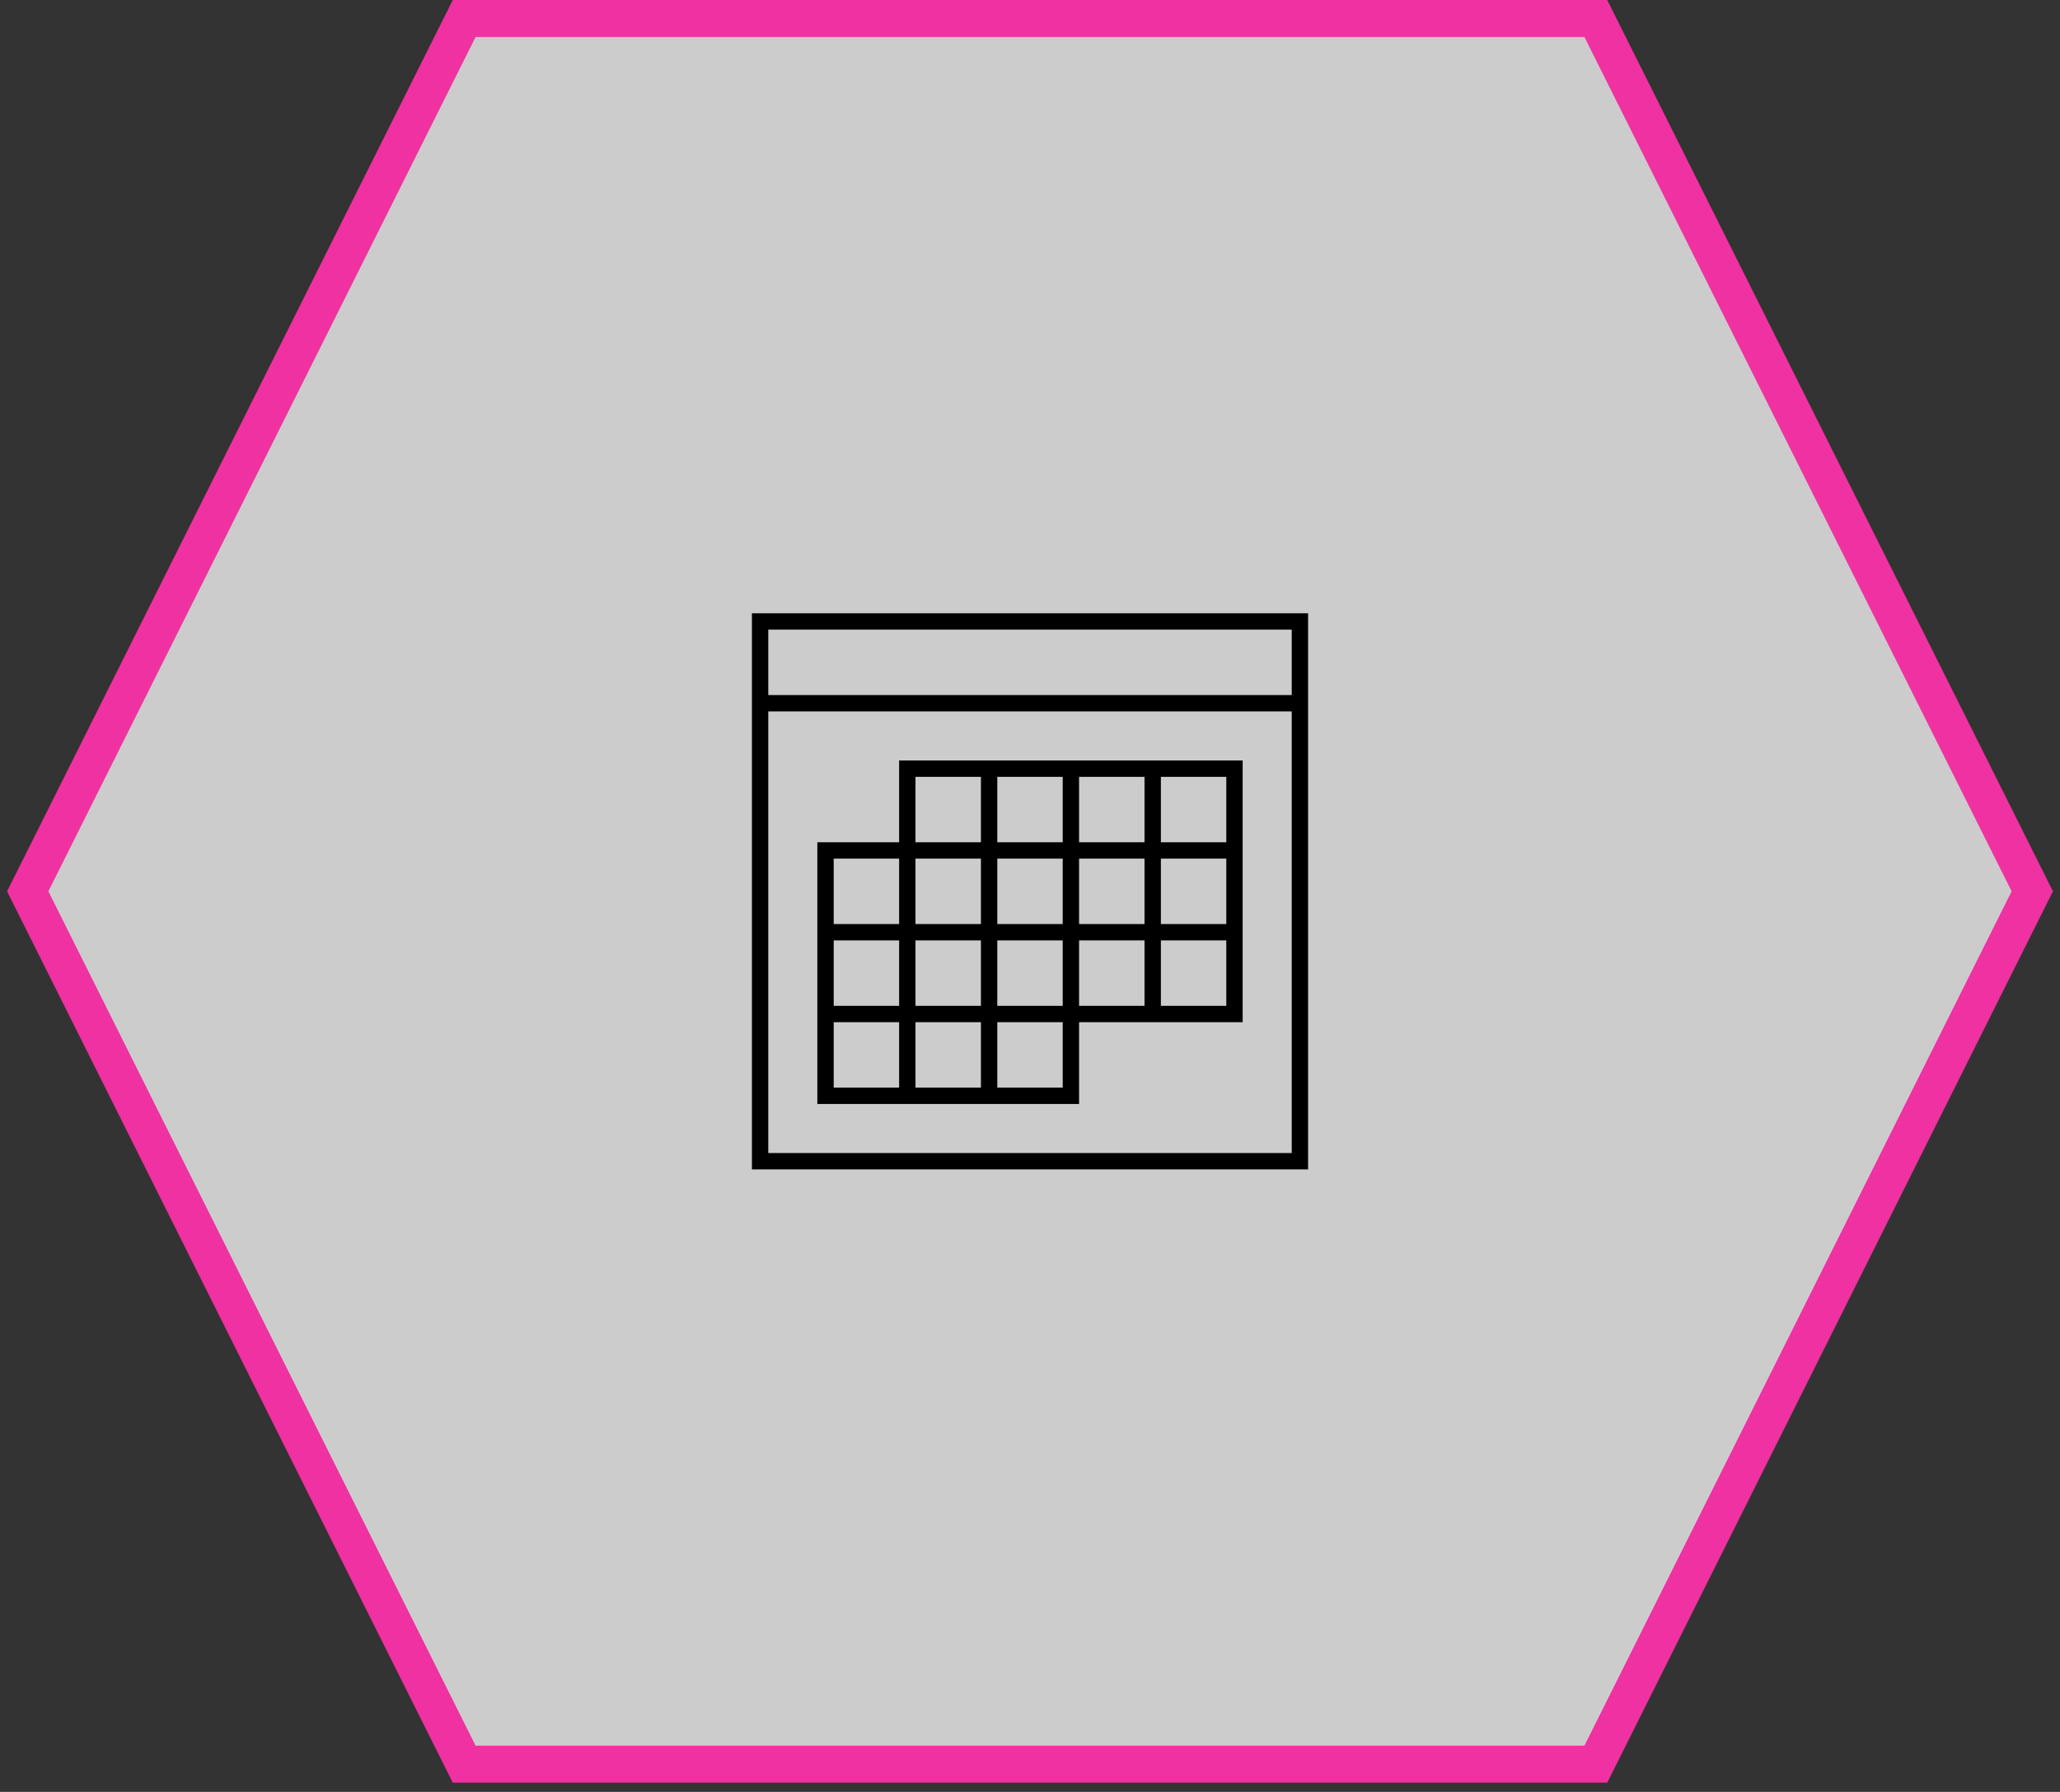
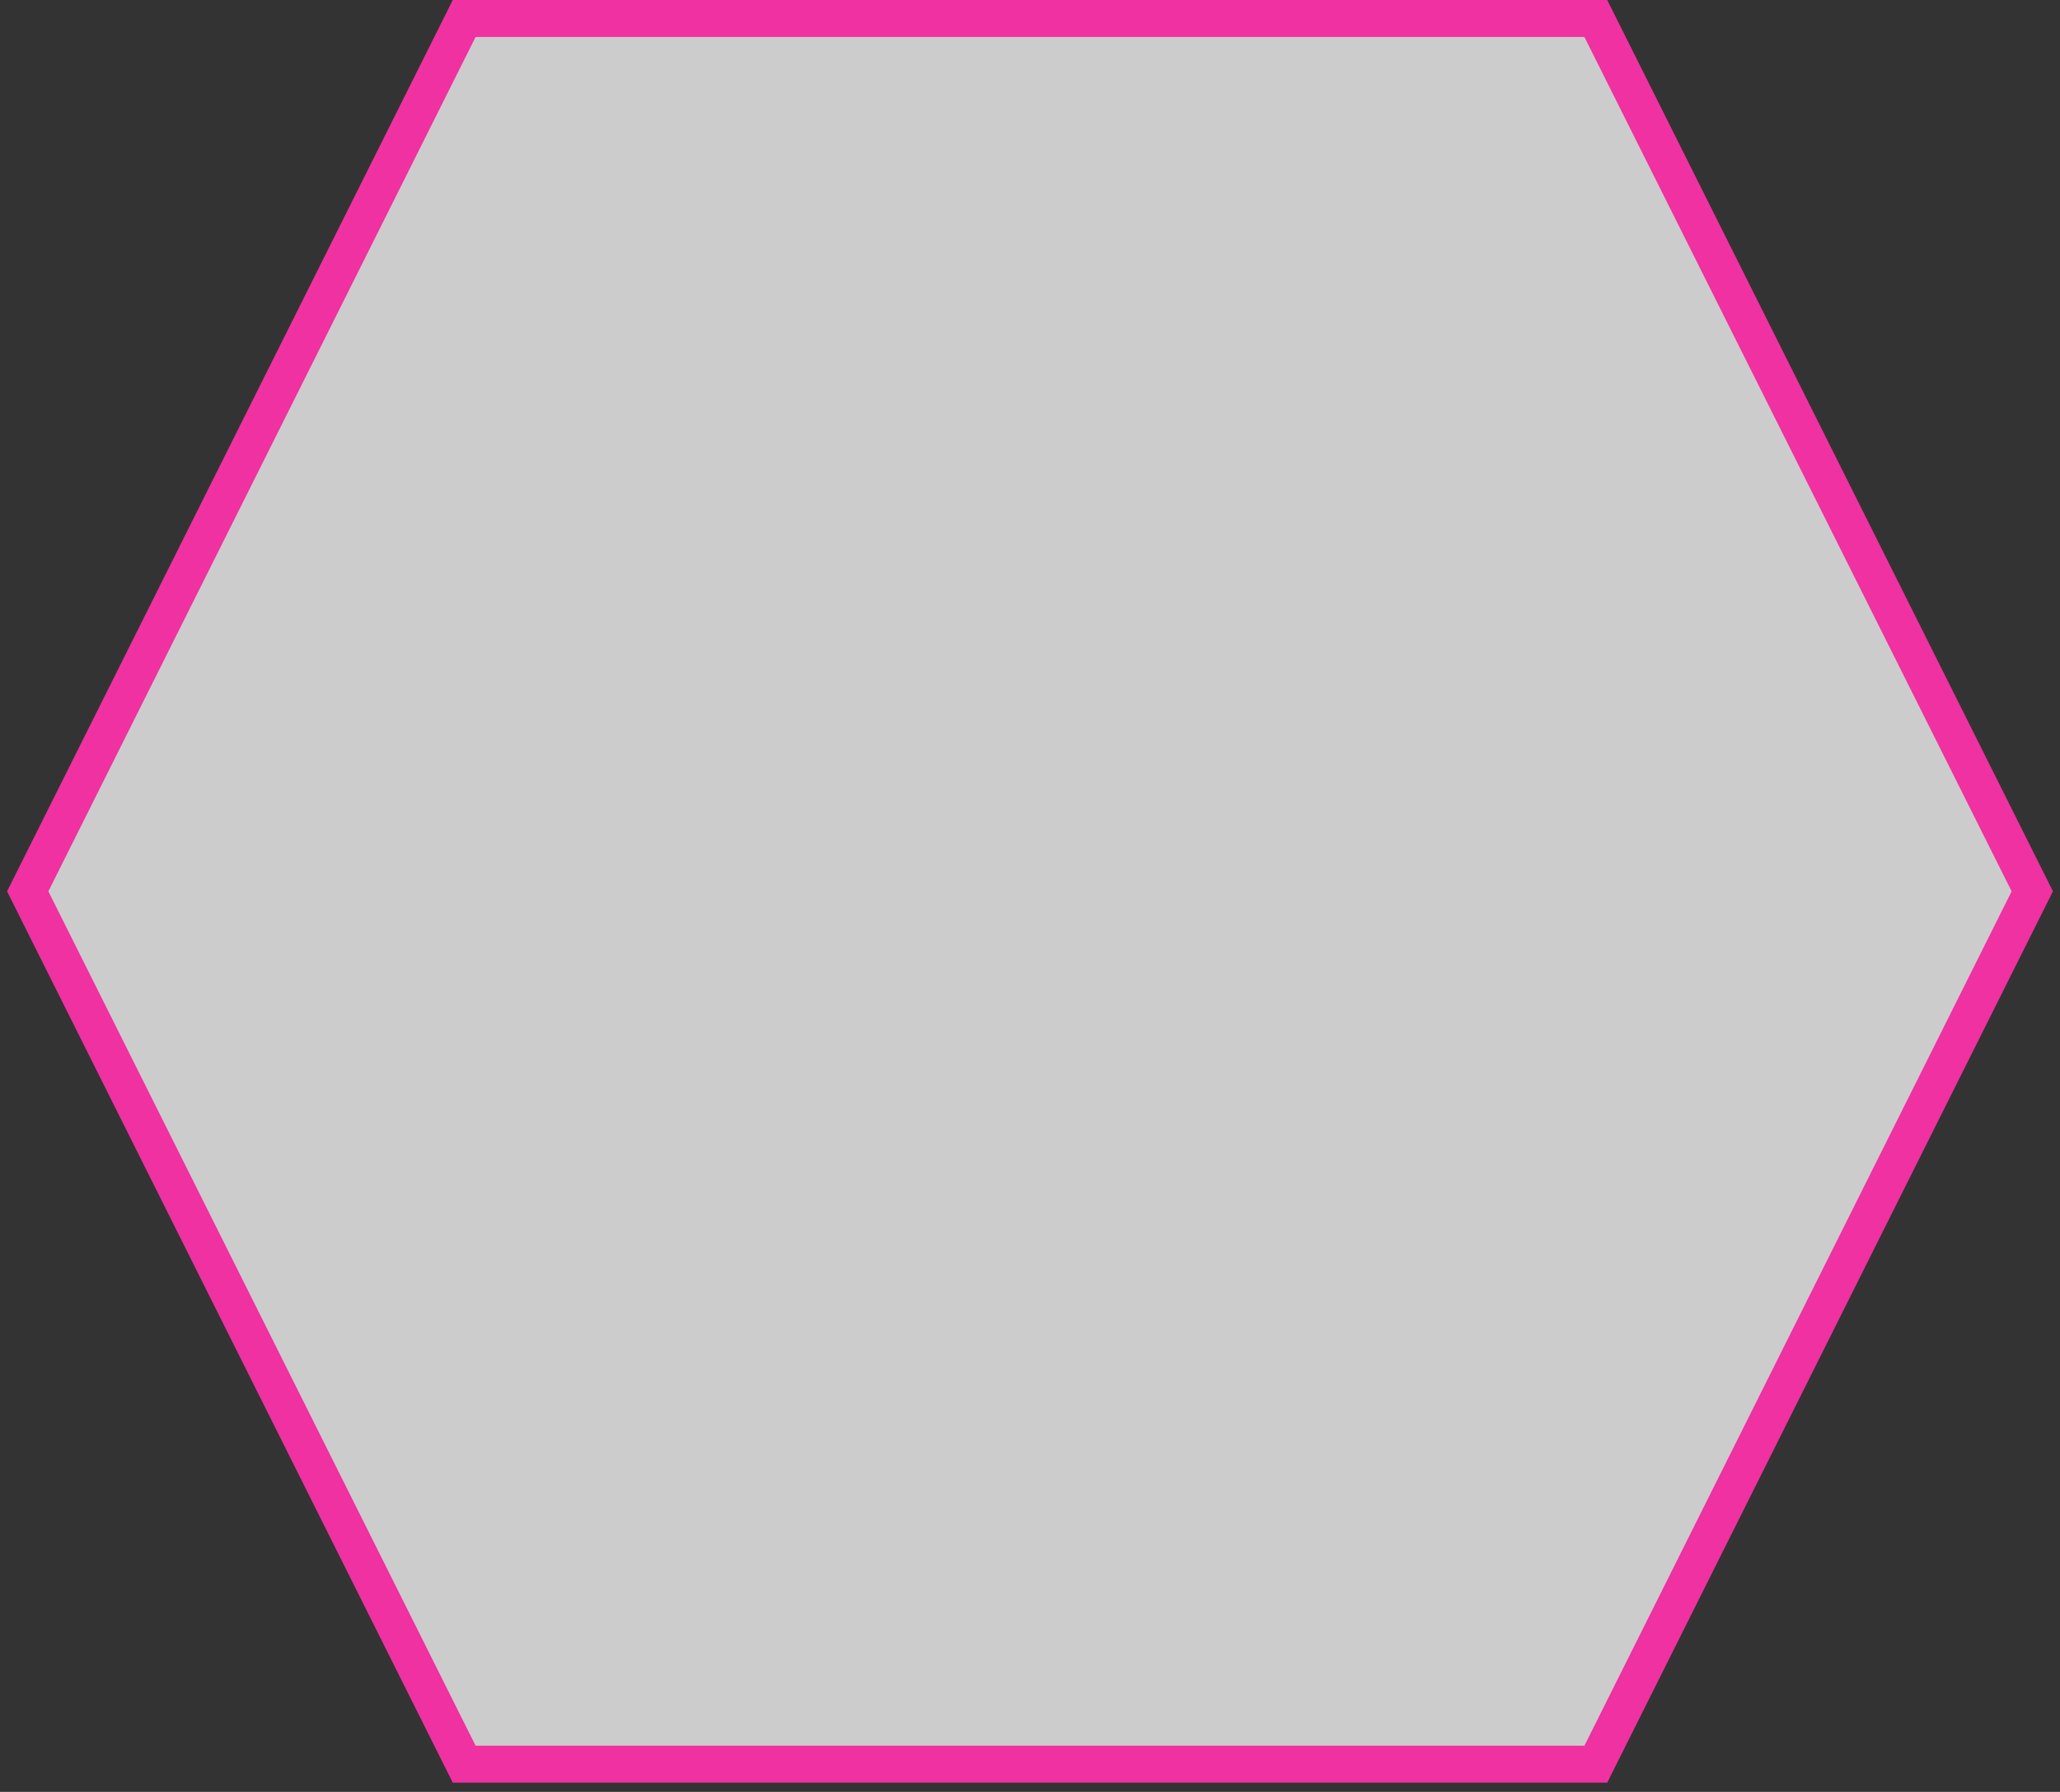
<svg xmlns="http://www.w3.org/2000/svg" width="223" height="194" overflow="hidden">
  <rect width="100%" height="100%" fill="#333333" stroke="none" />
  <defs>
    <clipPath id="clip0">
      <rect x="837" y="60" width="223" height="194" />
    </clipPath>
    <clipPath id="clip1">
-       <rect x="906" y="114" width="85" height="85" />
-     </clipPath>
+       </clipPath>
    <clipPath id="clip2">
      <rect x="906" y="114" width="85" height="85" />
    </clipPath>
    <clipPath id="clip3">
      <rect x="906" y="114" width="85" height="85" />
    </clipPath>
  </defs>
  <g clip-path="url(#clip0)" transform="translate(-837 -60)">
    <path d="M840 156.5 887.25 62 1009.75 62 1057 156.5 1009.75 251 887.25 251Z" stroke="#EF31A1" stroke-width="4" stroke-miterlimit="8" fill="#FFFFFF" fill-rule="evenodd" fill-opacity="0.749" />
    <g clip-path="url(#clip1)">
      <g clip-path="url(#clip2)">
        <g clip-path="url(#clip3)">
-           <path d="M918.396 186.604 978.604 186.604 978.604 126.396 918.396 126.396ZM920.167 128.167 976.833 128.167 976.833 135.25 920.167 135.25ZM920.167 137.021 976.833 137.021 976.833 184.833 920.167 184.833Z" />
-           <path d="M934.333 151.188 925.479 151.188 925.479 179.521 953.812 179.521 953.812 170.667 971.521 170.667 971.521 142.333 934.333 142.333ZM934.333 177.75 927.25 177.75 927.25 170.667 934.333 170.667ZM934.333 168.896 927.25 168.896 927.25 161.812 934.333 161.812ZM934.333 160.042 927.25 160.042 927.25 152.958 934.333 152.958ZM962.667 144.104 969.75 144.104 969.75 151.188 962.667 151.188ZM962.667 152.958 969.75 152.958 969.75 160.042 962.667 160.042ZM962.667 161.812 969.75 161.812 969.75 168.896 962.667 168.896ZM953.812 144.104 960.896 144.104 960.896 151.188 953.812 151.188ZM953.812 152.958 960.896 152.958 960.896 160.042 953.812 160.042ZM953.812 161.812 960.896 161.812 960.896 168.896 953.812 168.896ZM944.958 144.104 952.042 144.104 952.042 151.188 944.958 151.188ZM944.958 152.958 952.042 152.958 952.042 160.042 944.958 160.042ZM944.958 161.812 952.042 161.812 952.042 168.896 944.958 168.896ZM944.958 170.667 952.042 170.667 952.042 177.75 944.958 177.75ZM936.104 144.104 943.188 144.104 943.188 151.188 936.104 151.188ZM936.104 152.958 943.188 152.958 943.188 160.042 936.104 160.042ZM936.104 161.812 943.188 161.812 943.188 168.896 936.104 168.896ZM936.104 170.667 943.188 170.667 943.188 177.75 936.104 177.75Z" />
+           <path d="M918.396 186.604 978.604 186.604 978.604 126.396 918.396 126.396ZZM920.167 137.021 976.833 137.021 976.833 184.833 920.167 184.833Z" />
        </g>
      </g>
    </g>
  </g>
</svg>